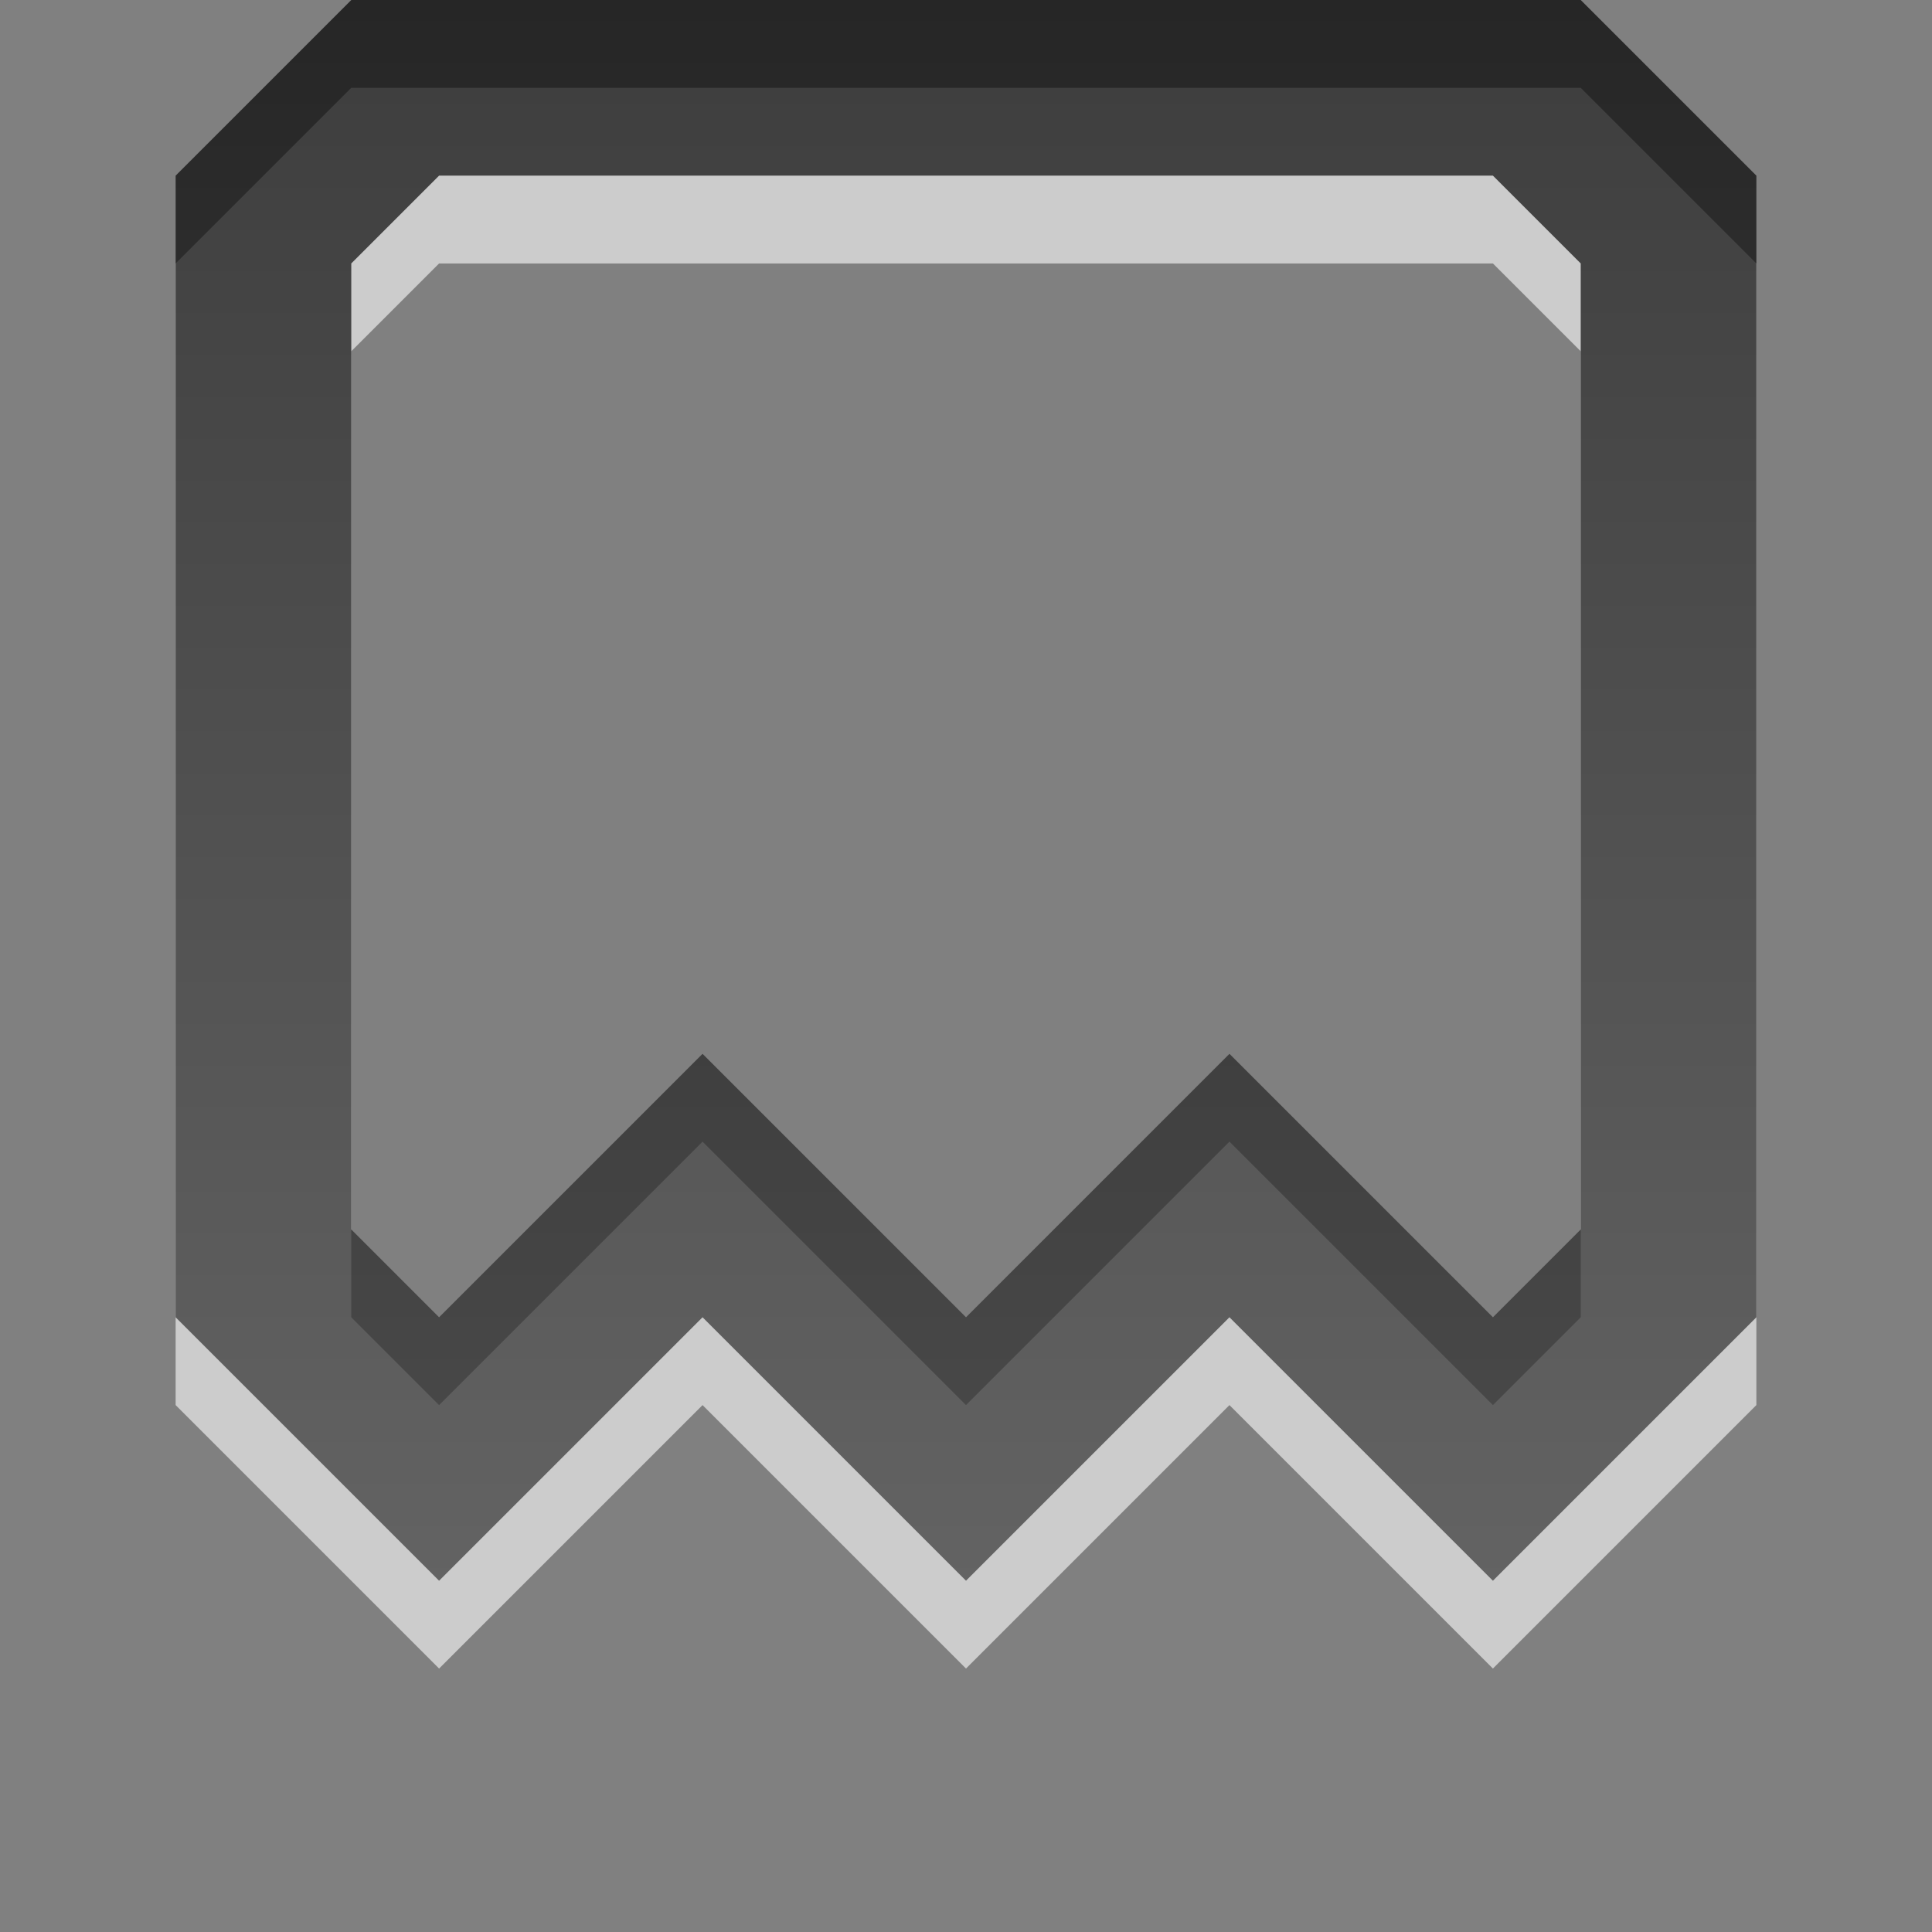
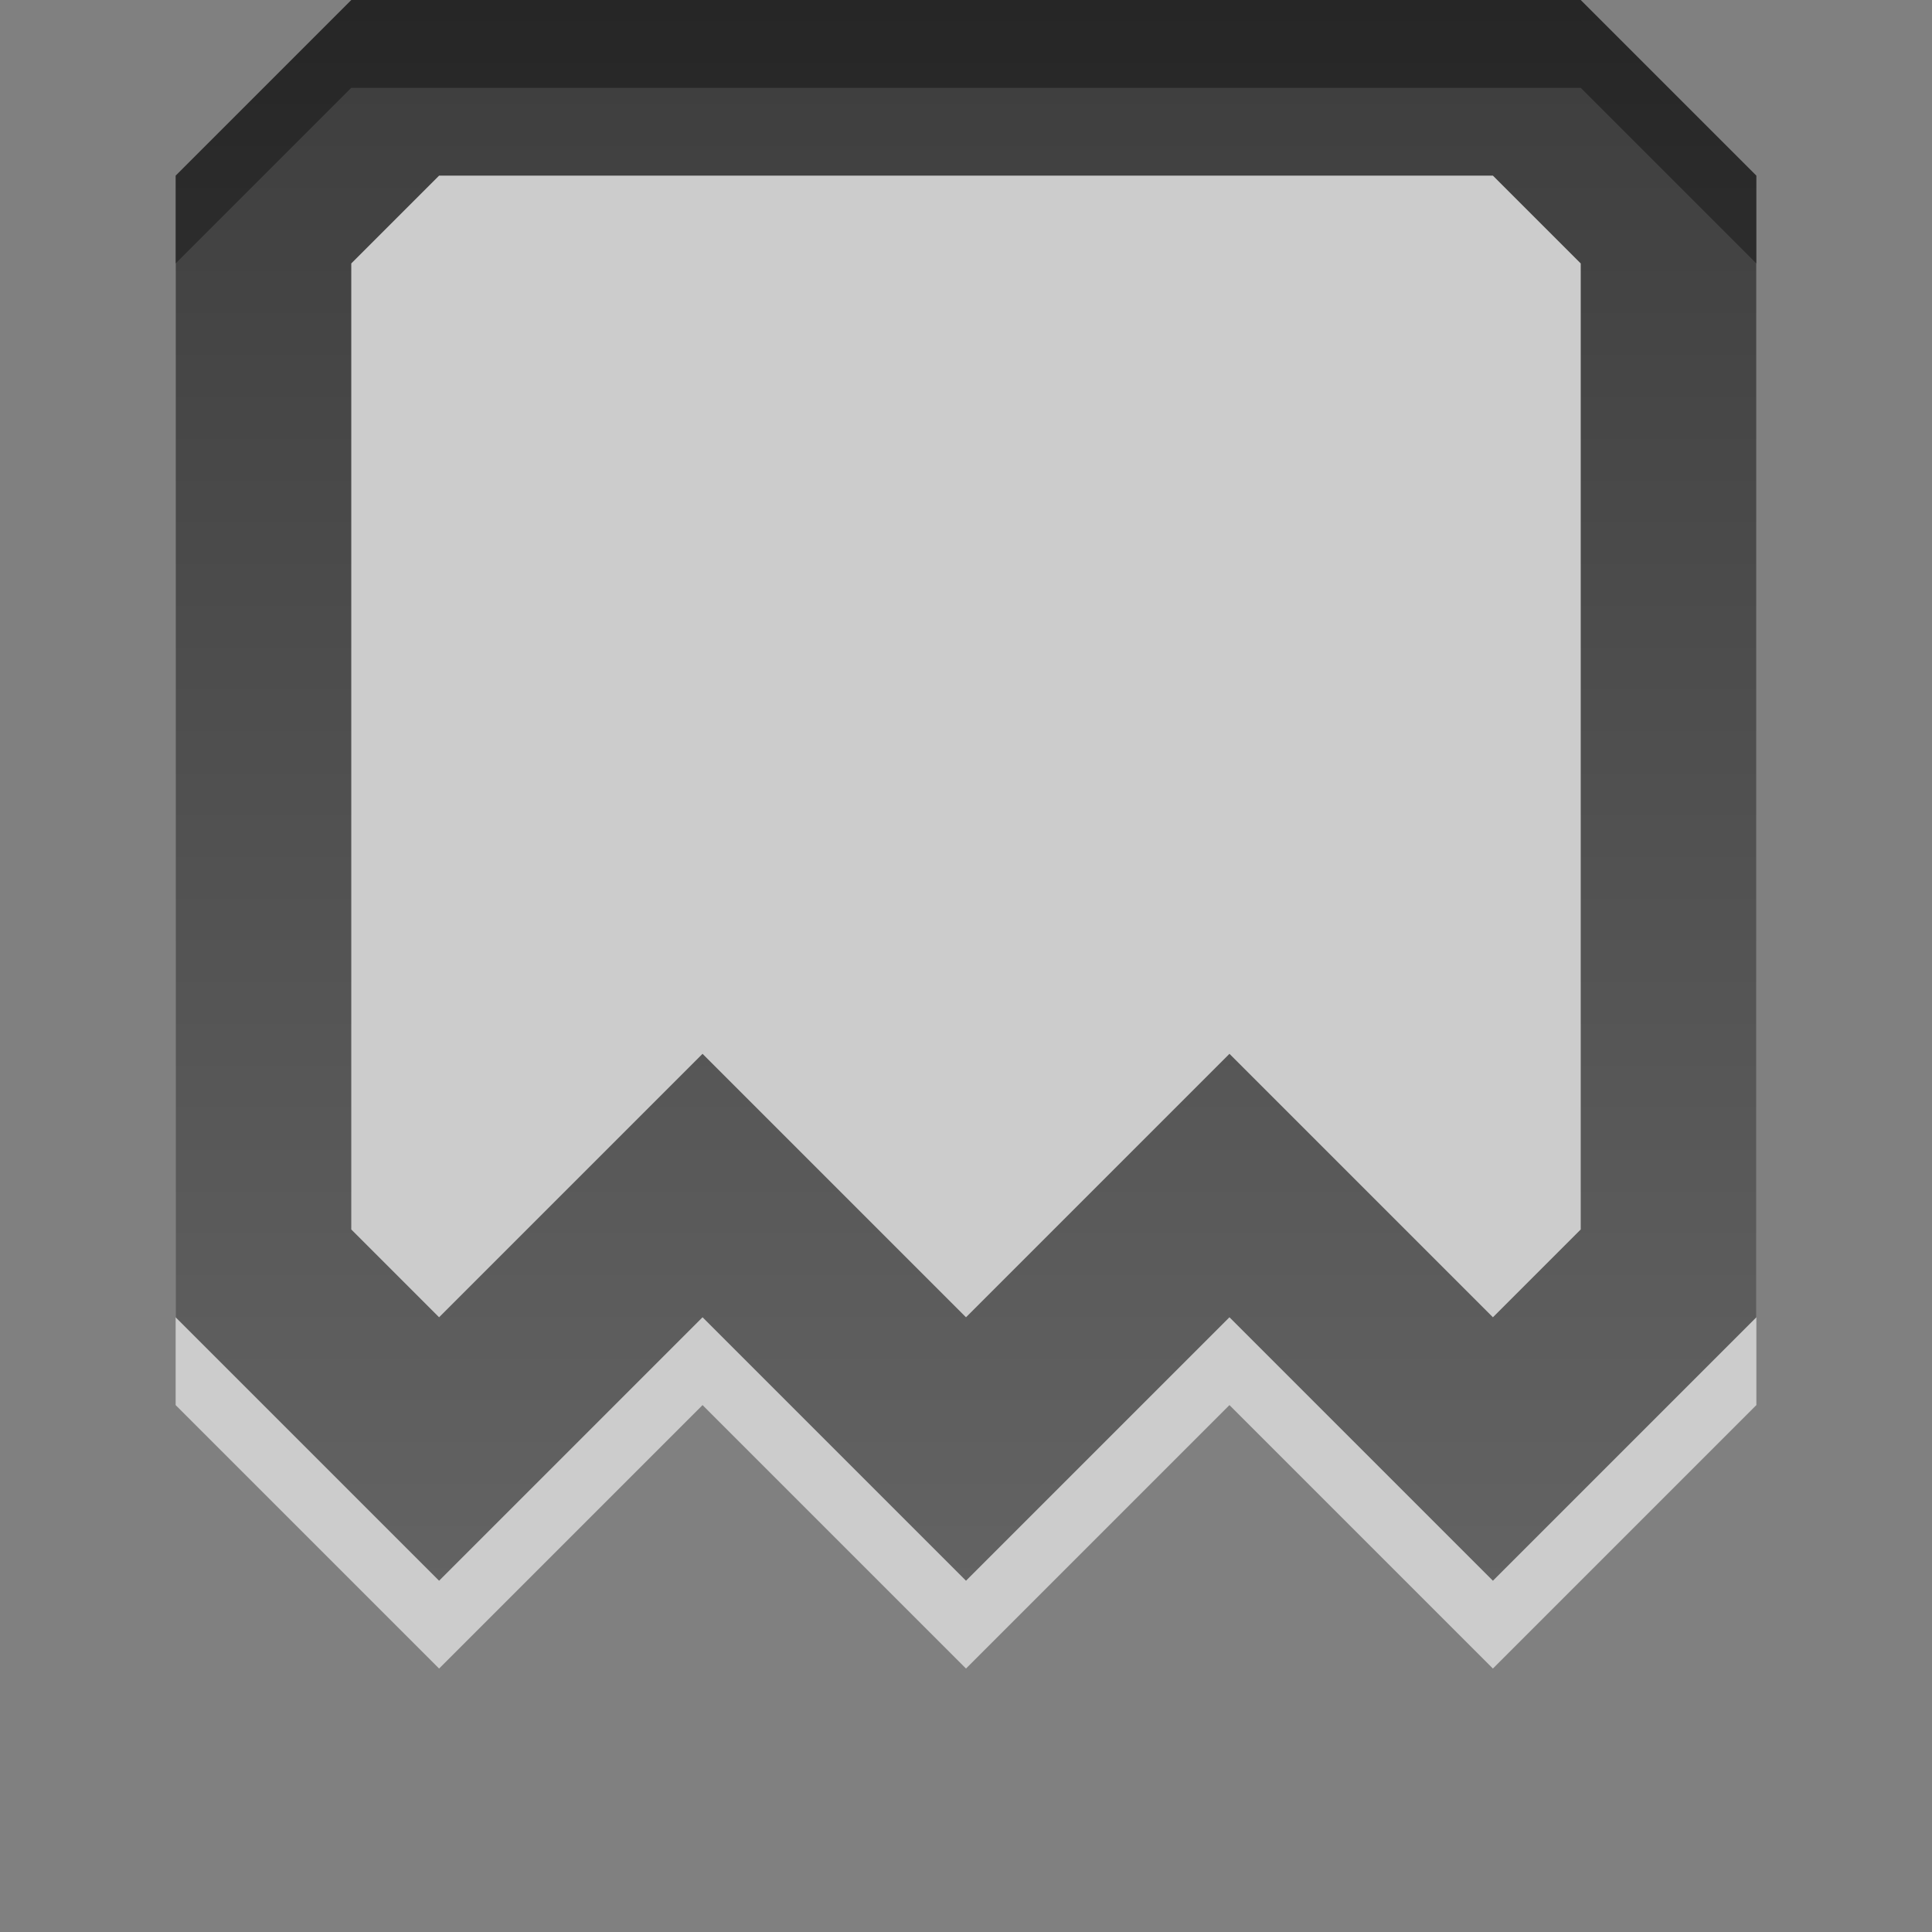
<svg xmlns="http://www.w3.org/2000/svg" xmlns:ns1="http://www.inkscape.org/namespaces/inkscape" xmlns:ns2="http://sodipodi.sourceforge.net/DTD/sodipodi-0.dtd" xmlns:xlink="http://www.w3.org/1999/xlink" width="22" height="22" id="svg6662" version="1.1" ns1:version="0.48.4 r9939" ns2:docname="gtk-cut.svg">
  <rect width="100%" height="100%" fill="#808080" stroke="none" />
  <defs id="defs6664">
    <linearGradient y2="19.473" x2="196.415" y1="1.589" x1="196.415" gradientTransform="matrix(1.12,0,0,1.006,-207.983,1027.763)" gradientUnits="userSpaceOnUse" id="linearGradient3040-7" xlink:href="#linearGradient1022-8-8-3-0-2-12-4" ns1:collect="always" />
    <linearGradient gradientUnits="userSpaceOnUse" id="linearGradient1022-8-8-3-0-2-12-4" x2="0" y1="3.007" y2="11.024">
      <stop offset="0" id="stop3001-0-9-4-1-4-0-9" />
      <stop offset="1" stop-color="#363636" id="stop3003-5-6-6-1-51-9" />
    </linearGradient>
  </defs>
  <ns2:namedview id="base" pagecolor="#ffffff" bordercolor="#666666" borderopacity="1.0" ns1:pageopacity="0.0" ns1:pageshadow="2" ns1:zoom="15.839192" ns1:cx="22.355365" ns1:cy="14.257783" ns1:document-units="px" ns1:current-layer="capa1" showgrid="true" ns1:showpageshadow="false" ns1:window-width="1280" ns1:window-height="949" ns1:window-x="0" ns1:window-y="0" ns1:window-maximized="1" ns1:snap-page="true" ns1:snap-center="true" ns1:snap-object-midpoints="true">
    <ns1:grid type="xygrid" id="grid3124" empspacing="5" visible="true" enabled="true" snapvisiblegridlinesonly="true" />
  </ns2:namedview>
  <g ns1:label="Capa 1" ns1:groupmode="layer" id="capa1" transform="translate(0,-1030.362)">
    <g id="g3280" transform="translate(-1,1)">
-       <path style="opacity:0.6;color:black;fill:white;fill-opacity:1;fill-rule:nonzero;stroke:none;stroke-width:1;marker:none;visibility:visible;display:inline;overflow:visible;enable-background:accumulate" d="m 5,1030.362 -2,2 0,13 3,3 3,-3 3,3 3,-3 3,3 3,-3 0,-13 -2,-2 z m 1,2 12,0 1,1 0,11 -1,1 -3,-3 -3,3 -3,-3 -3,3 -1,-1 0,-11 z" id="path3248" ns1:connector-curvature="0" ns2:nodetypes="cccccccccccccccccccccccc" />
+       <path style="opacity:0.6;color:black;fill:white;fill-opacity:1;fill-rule:nonzero;stroke:none;stroke-width:1;marker:none;visibility:visible;display:inline;overflow:visible;enable-background:accumulate" d="m 5,1030.362 -2,2 0,13 3,3 3,-3 3,3 3,-3 3,3 3,-3 0,-13 -2,-2 z z" id="path3248" ns1:connector-curvature="0" ns2:nodetypes="cccccccccccccccccccccccc" />
      <path ns2:nodetypes="cccccccccccccccccccccccc" ns1:connector-curvature="0" id="path3196" d="m 5,1029.362 -2,2 0,13 3,3 3,-3 3,3 3,-3 3,3 3,-3 0,-13 -2,-2 z m 1,2 12,0 1,1 0,11 -1,1 -3,-3 -3,3 -3,-3 -3,3 -1,-1 0,-11 z" style="opacity:0.7;color:black;fill:url(#linearGradient3040-7);fill-opacity:1;fill-rule:nonzero;stroke:none;stroke-width:1;marker:none;visibility:visible;display:inline;overflow:visible;enable-background:accumulate" />
-       <rect y="1028.362" x="0" height="24" width="24" id="rect3167" style="opacity:0.6;color:black;fill:none;stroke:none;stroke-width:1;marker:none;visibility:visible;display:inline;overflow:visible;enable-background:accumulate" />
    </g>
  </g>
</svg>